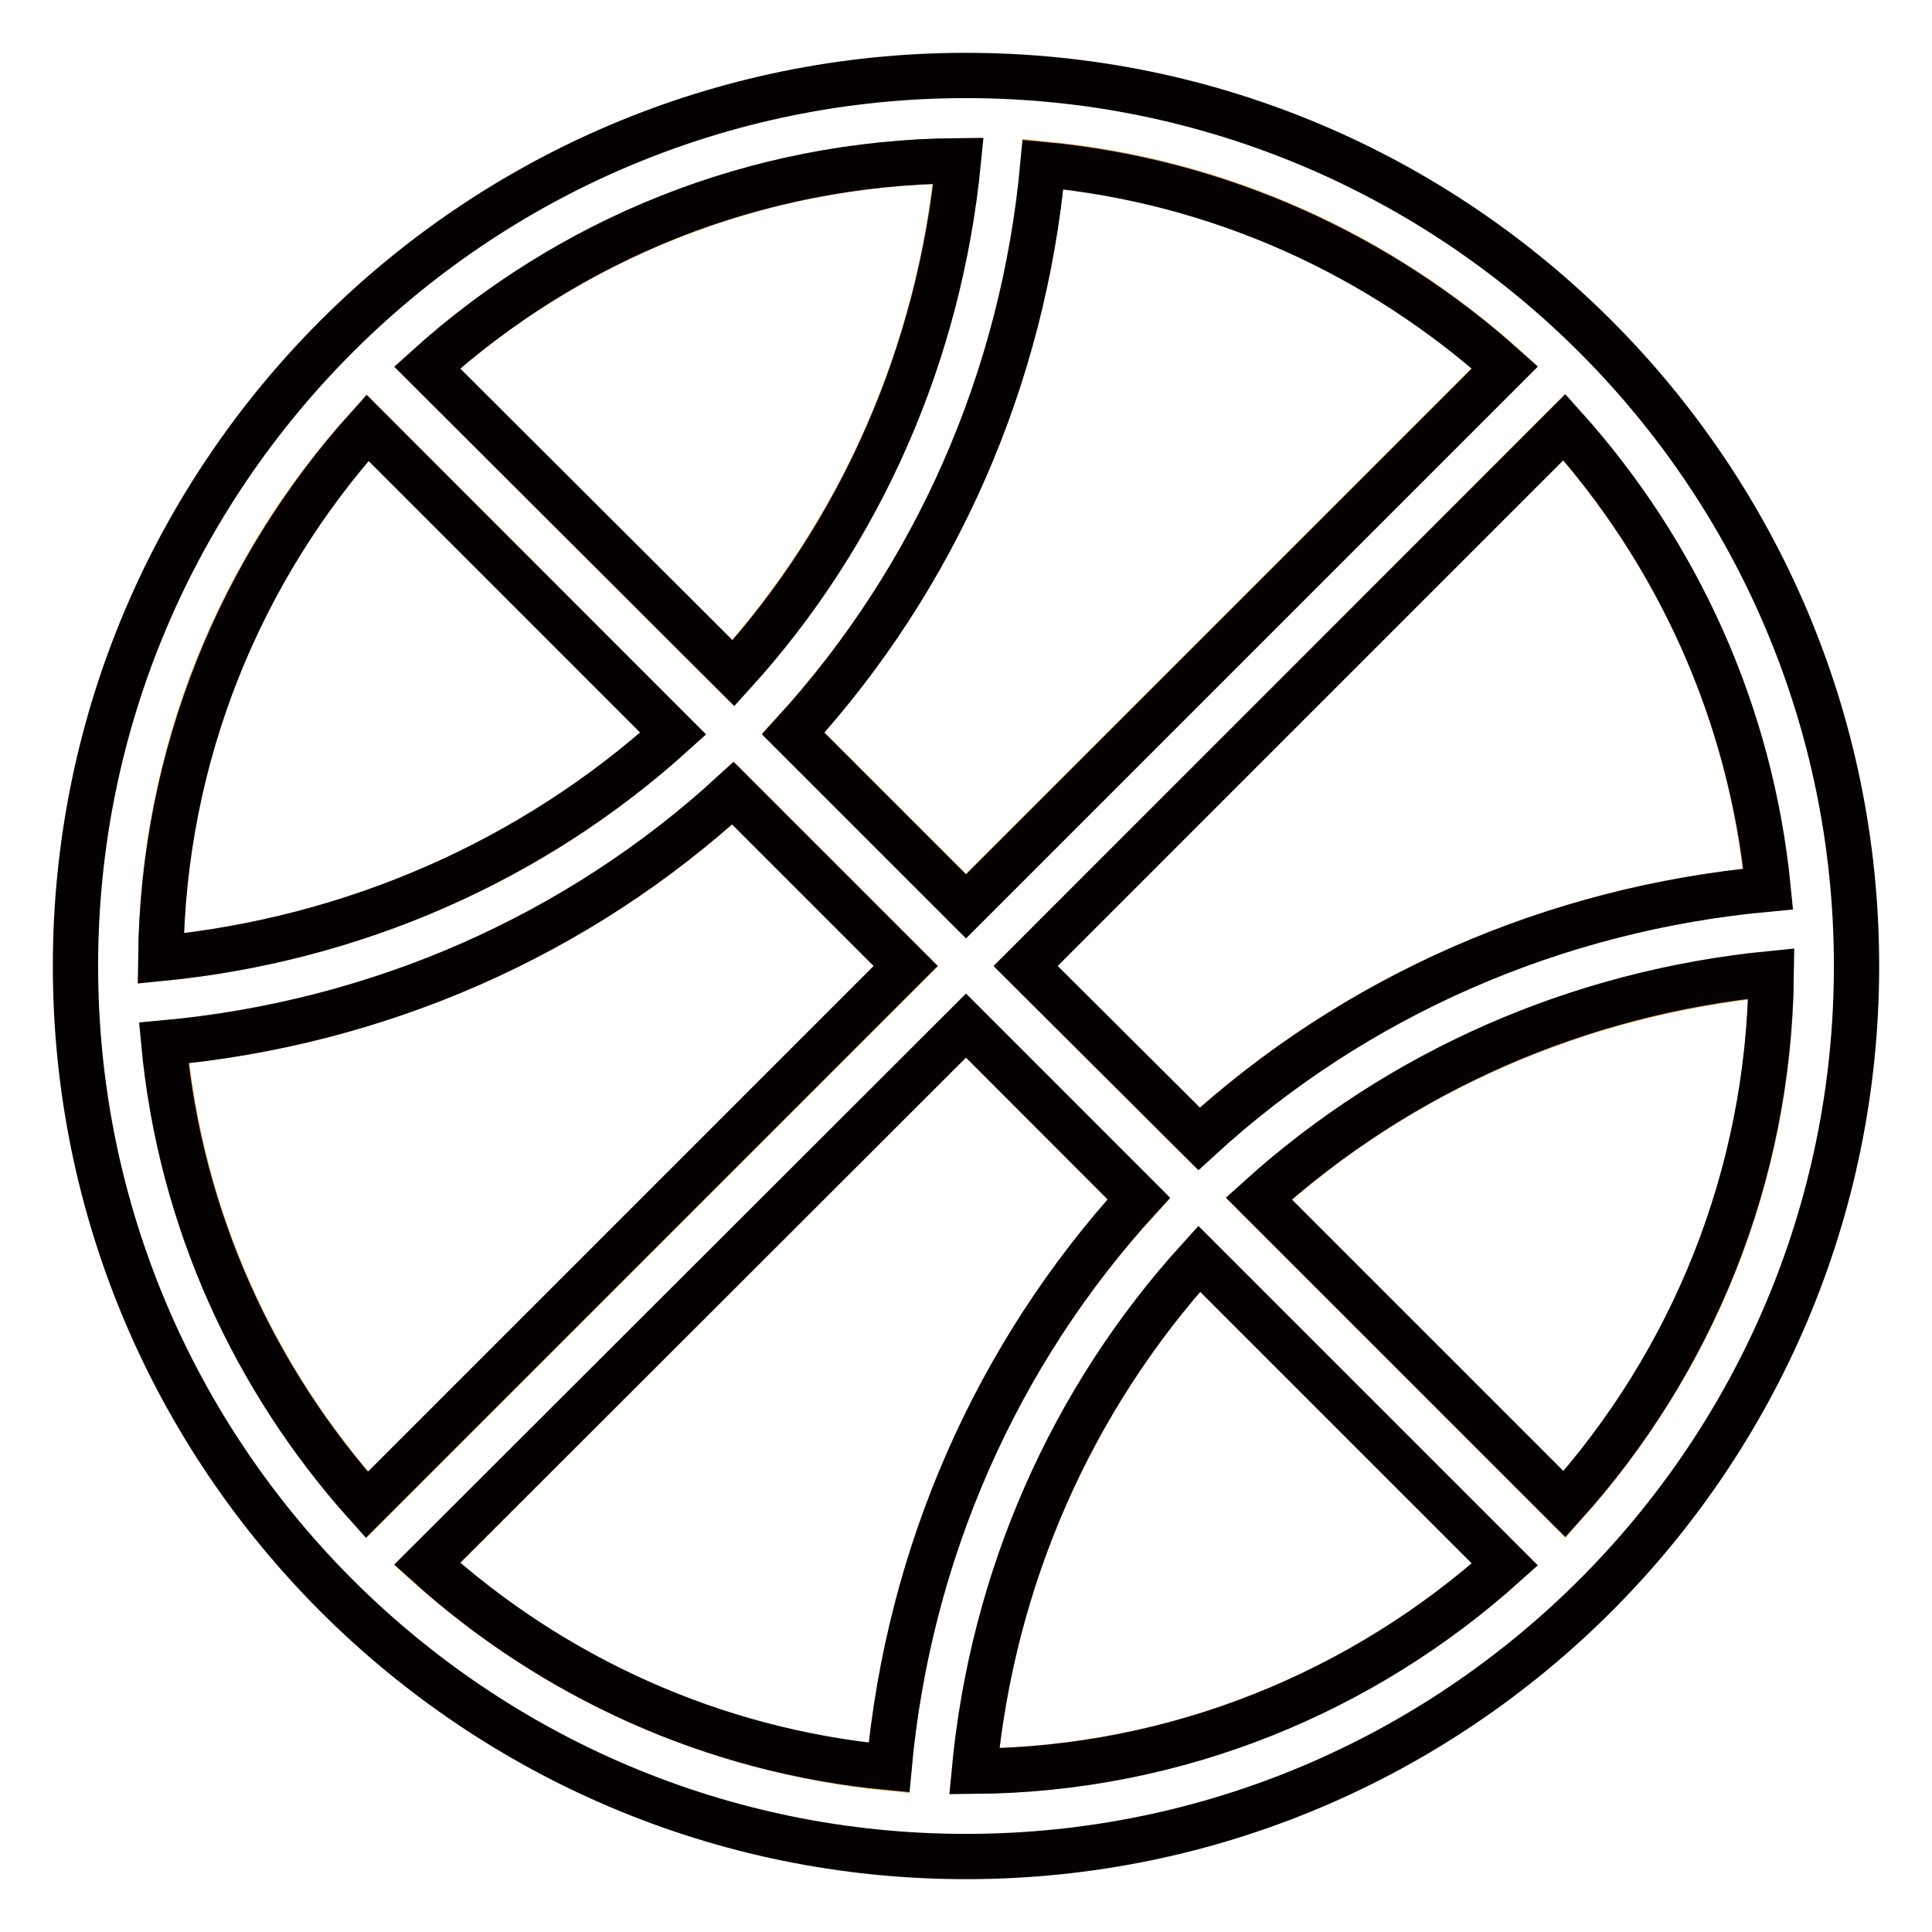
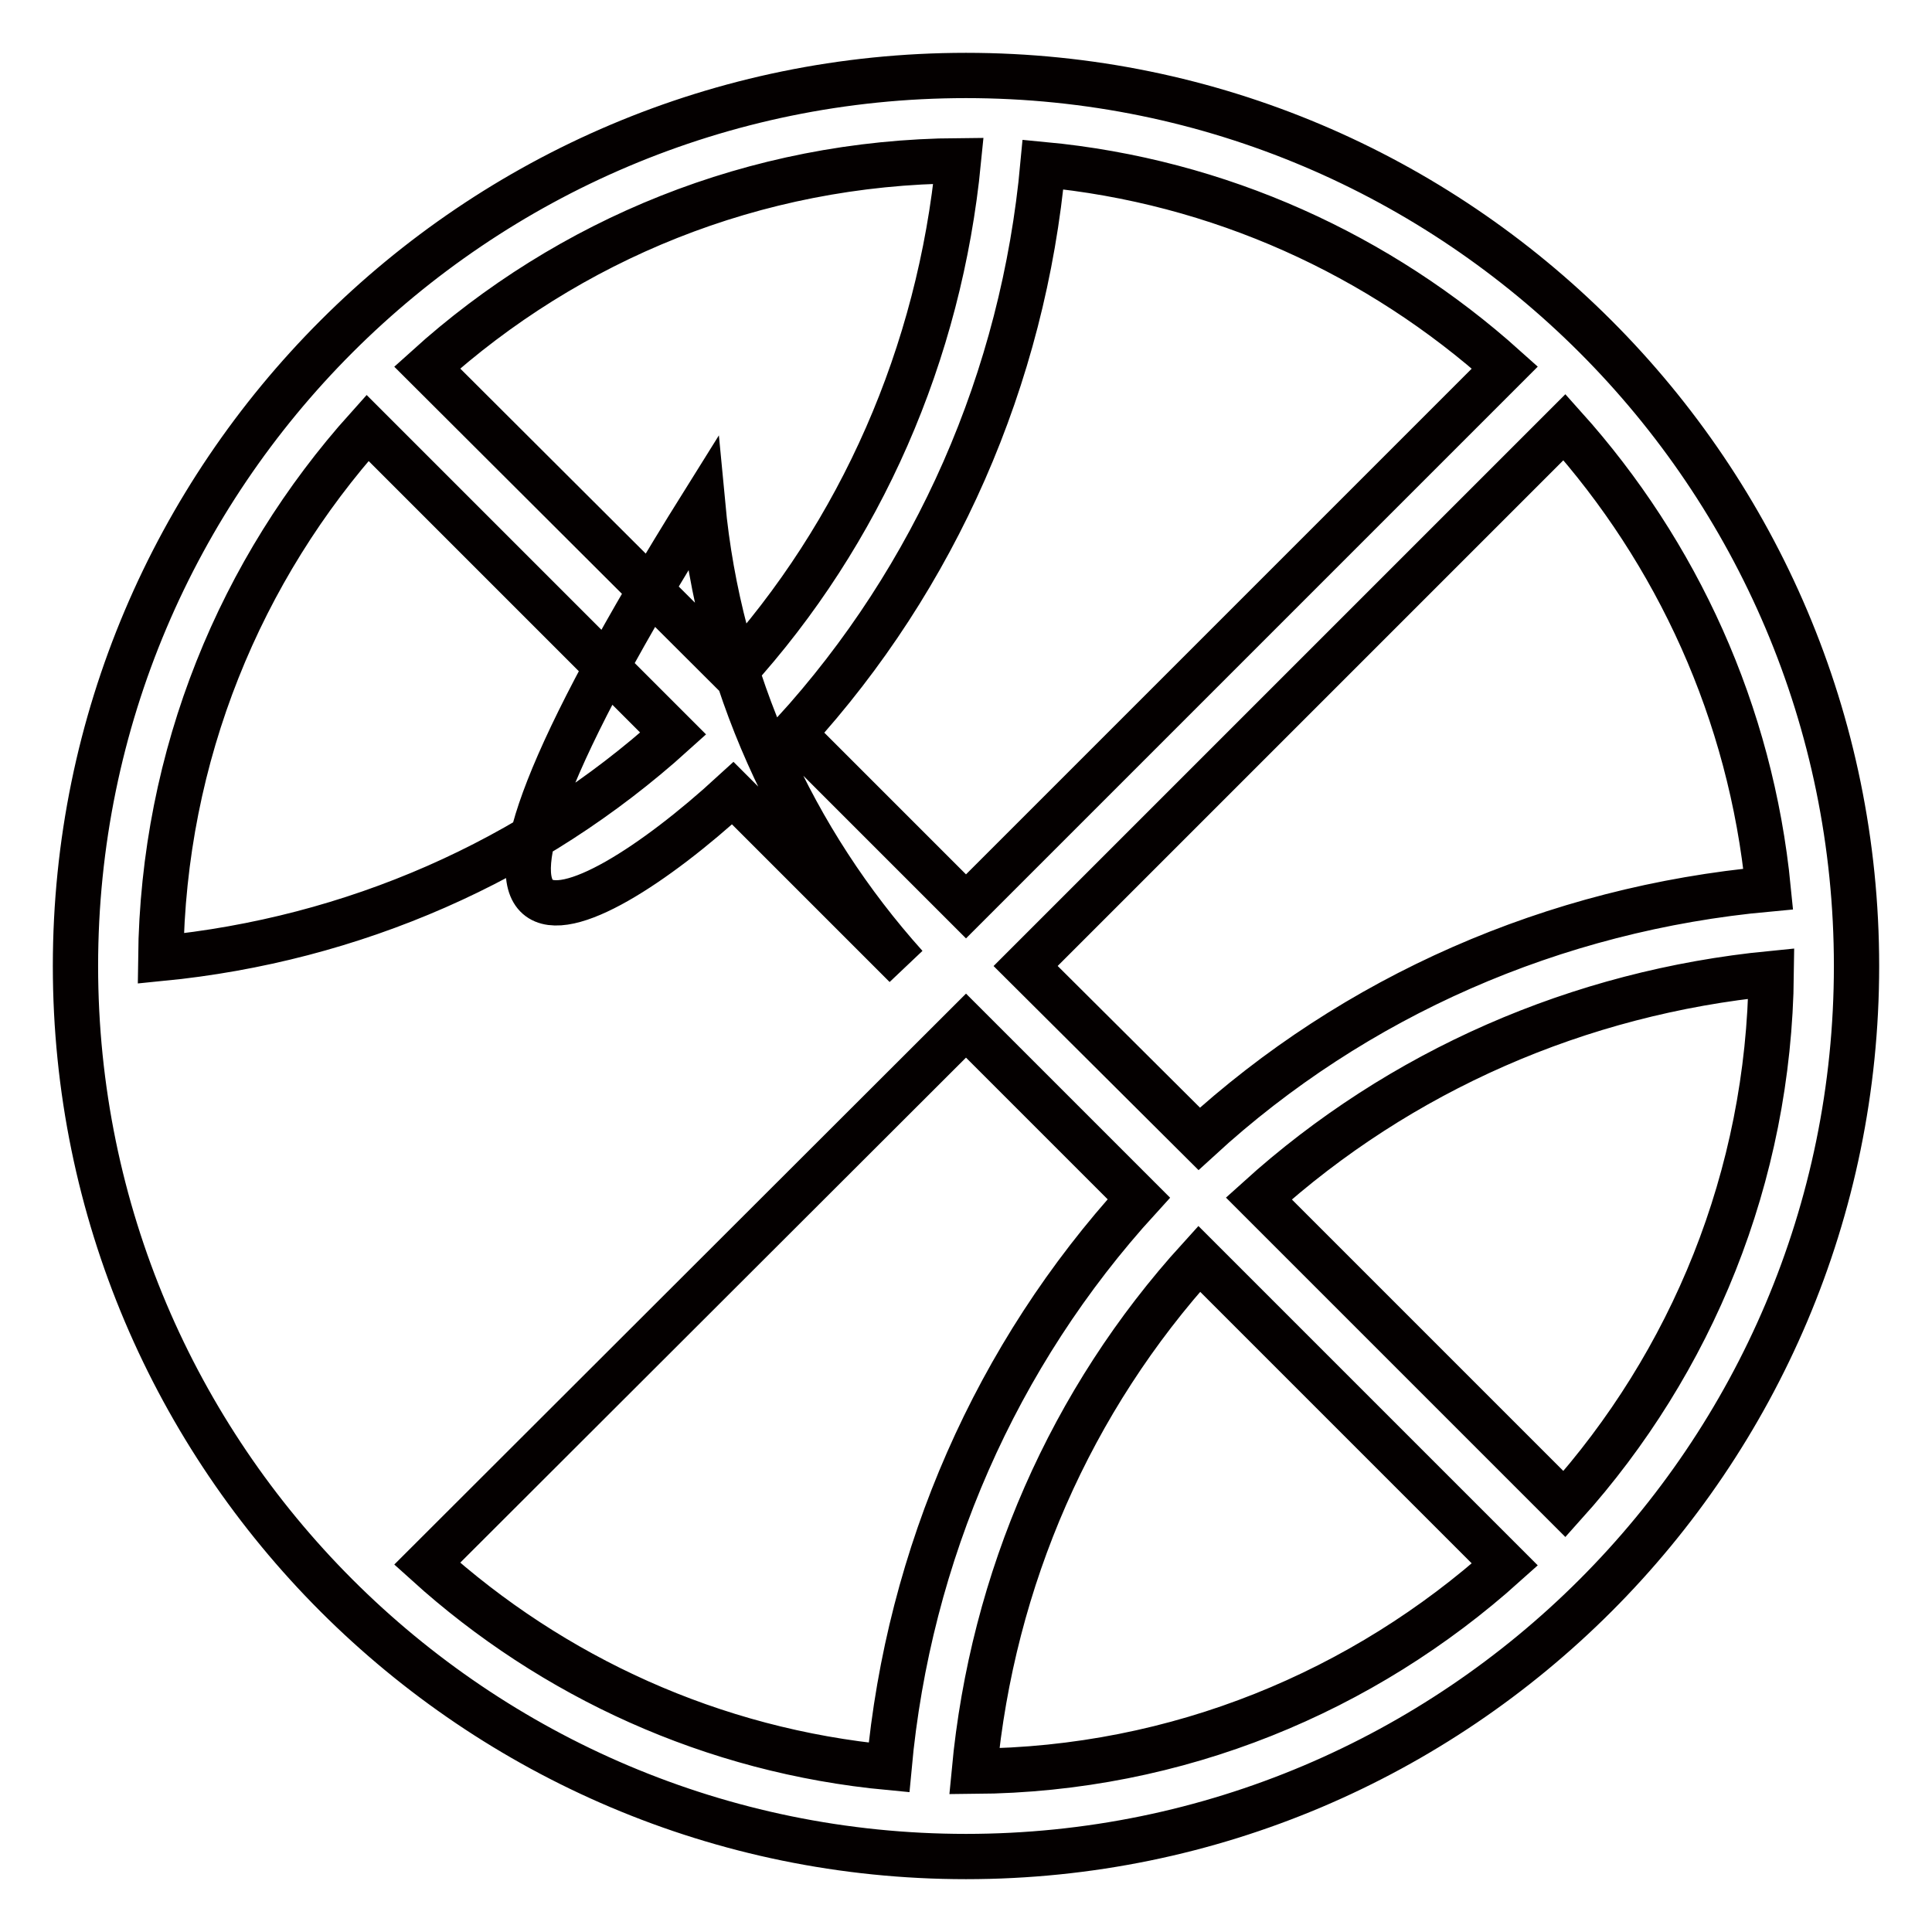
<svg xmlns="http://www.w3.org/2000/svg" version="1.1" x="0px" y="0px" viewBox="0 0 256 256" enable-background="new 0 0 256 256" xml:space="preserve">
  <g>
-     <path stroke-width="6" fill-opacity="0" stroke="#f5a855" d="M135.9,128l22.9,22.9c20.7-18.9,47.1-30.5,75.4-33.1c-2.2-23.4-12-44.6-27-61.2L135.9,128z M120.1,128 l-22.9-22.9c-20.7,18.9-47.1,30.5-75.4,33.1c2.2,23.4,12,44.6,26.9,61.2L120.1,128z M158.9,166.8c-16.9,18.7-27.4,42.4-29.8,67.9 c27-0.3,51.6-10.6,70.3-27.4L158.9,166.8L158.9,166.8z M105.1,97.1l22.9,22.9l71.4-71.4c-16.6-14.9-37.8-24.7-61.2-26.9 C135.6,50.1,124,76.5,105.1,97.1z M150.9,158.9L128,135.9l-71.4,71.4c16.6,14.9,37.8,24.7,61.2,27 C120.4,205.9,132,179.5,150.9,158.9z M97.1,89.2c16.9-18.7,27.4-42.4,29.8-67.9c-27,0.3-51.6,10.6-70.3,27.4L97.1,89.2z M48.7,56.6 C31.8,75.3,21.5,99.9,21.3,127c25.5-2.5,49.3-12.9,67.9-29.8L48.7,56.6z M207.3,199.4c16.8-18.7,27.2-43.3,27.4-70.3 c-25.5,2.5-49.3,12.9-67.9,29.8L207.3,199.4z" />
-     <path stroke-width="6" fill-opacity="0" stroke="#040000" d="M128,10C62.9,10,10,62.9,10,128c0,65.1,52.9,118,118,118c65.1,0,118-52.9,118-118C246,62.9,193.1,10,128,10 z M21.3,127c0.3-27,10.6-51.6,27.4-70.3l40.5,40.5C70.5,114.1,46.8,124.5,21.3,127z M127,21.3c-2.5,25.5-12.9,49.3-29.8,67.9 L56.6,48.7C75.3,31.8,99.9,21.5,127,21.3z M234.7,129c-0.3,27-10.6,51.6-27.4,70.3l-40.5-40.5C185.5,141.9,209.2,131.5,234.7,129 L234.7,129z M158.9,150.9L135.9,128l71.4-71.4c14.9,16.6,24.7,37.8,27,61.2C205.9,120.4,179.5,132,158.9,150.9z M97.1,105.1 l22.9,22.9l-71.4,71.4c-14.9-16.6-24.7-37.8-26.9-61.2C50.1,135.6,76.5,124,97.1,105.1L97.1,105.1z M128,120.1l-22.9-22.9 c18.9-20.7,30.5-47.1,33.1-75.4c23.4,2.2,44.6,12,61.2,26.9C199.4,48.7,128,120.1,128,120.1z M128,135.9l22.9,22.9 c-18.9,20.7-30.5,47.1-33.1,75.4c-23.4-2.2-44.6-12-61.2-27L128,135.9z M158.9,166.8l40.5,40.5c-18.7,16.8-43.3,27.2-70.3,27.4 C131.5,209.2,141.9,185.5,158.9,166.8L158.9,166.8z" />
+     <path stroke-width="6" fill-opacity="0" stroke="#040000" d="M128,10C62.9,10,10,62.9,10,128c0,65.1,52.9,118,118,118c65.1,0,118-52.9,118-118C246,62.9,193.1,10,128,10 z M21.3,127c0.3-27,10.6-51.6,27.4-70.3l40.5,40.5C70.5,114.1,46.8,124.5,21.3,127z M127,21.3c-2.5,25.5-12.9,49.3-29.8,67.9 L56.6,48.7C75.3,31.8,99.9,21.5,127,21.3z M234.7,129c-0.3,27-10.6,51.6-27.4,70.3l-40.5-40.5C185.5,141.9,209.2,131.5,234.7,129 L234.7,129z M158.9,150.9L135.9,128l71.4-71.4c14.9,16.6,24.7,37.8,27,61.2C205.9,120.4,179.5,132,158.9,150.9z M97.1,105.1 l22.9,22.9c-14.9-16.6-24.7-37.8-26.9-61.2C50.1,135.6,76.5,124,97.1,105.1L97.1,105.1z M128,120.1l-22.9-22.9 c18.9-20.7,30.5-47.1,33.1-75.4c23.4,2.2,44.6,12,61.2,26.9C199.4,48.7,128,120.1,128,120.1z M128,135.9l22.9,22.9 c-18.9,20.7-30.5,47.1-33.1,75.4c-23.4-2.2-44.6-12-61.2-27L128,135.9z M158.9,166.8l40.5,40.5c-18.7,16.8-43.3,27.2-70.3,27.4 C131.5,209.2,141.9,185.5,158.9,166.8L158.9,166.8z" />
  </g>
</svg>